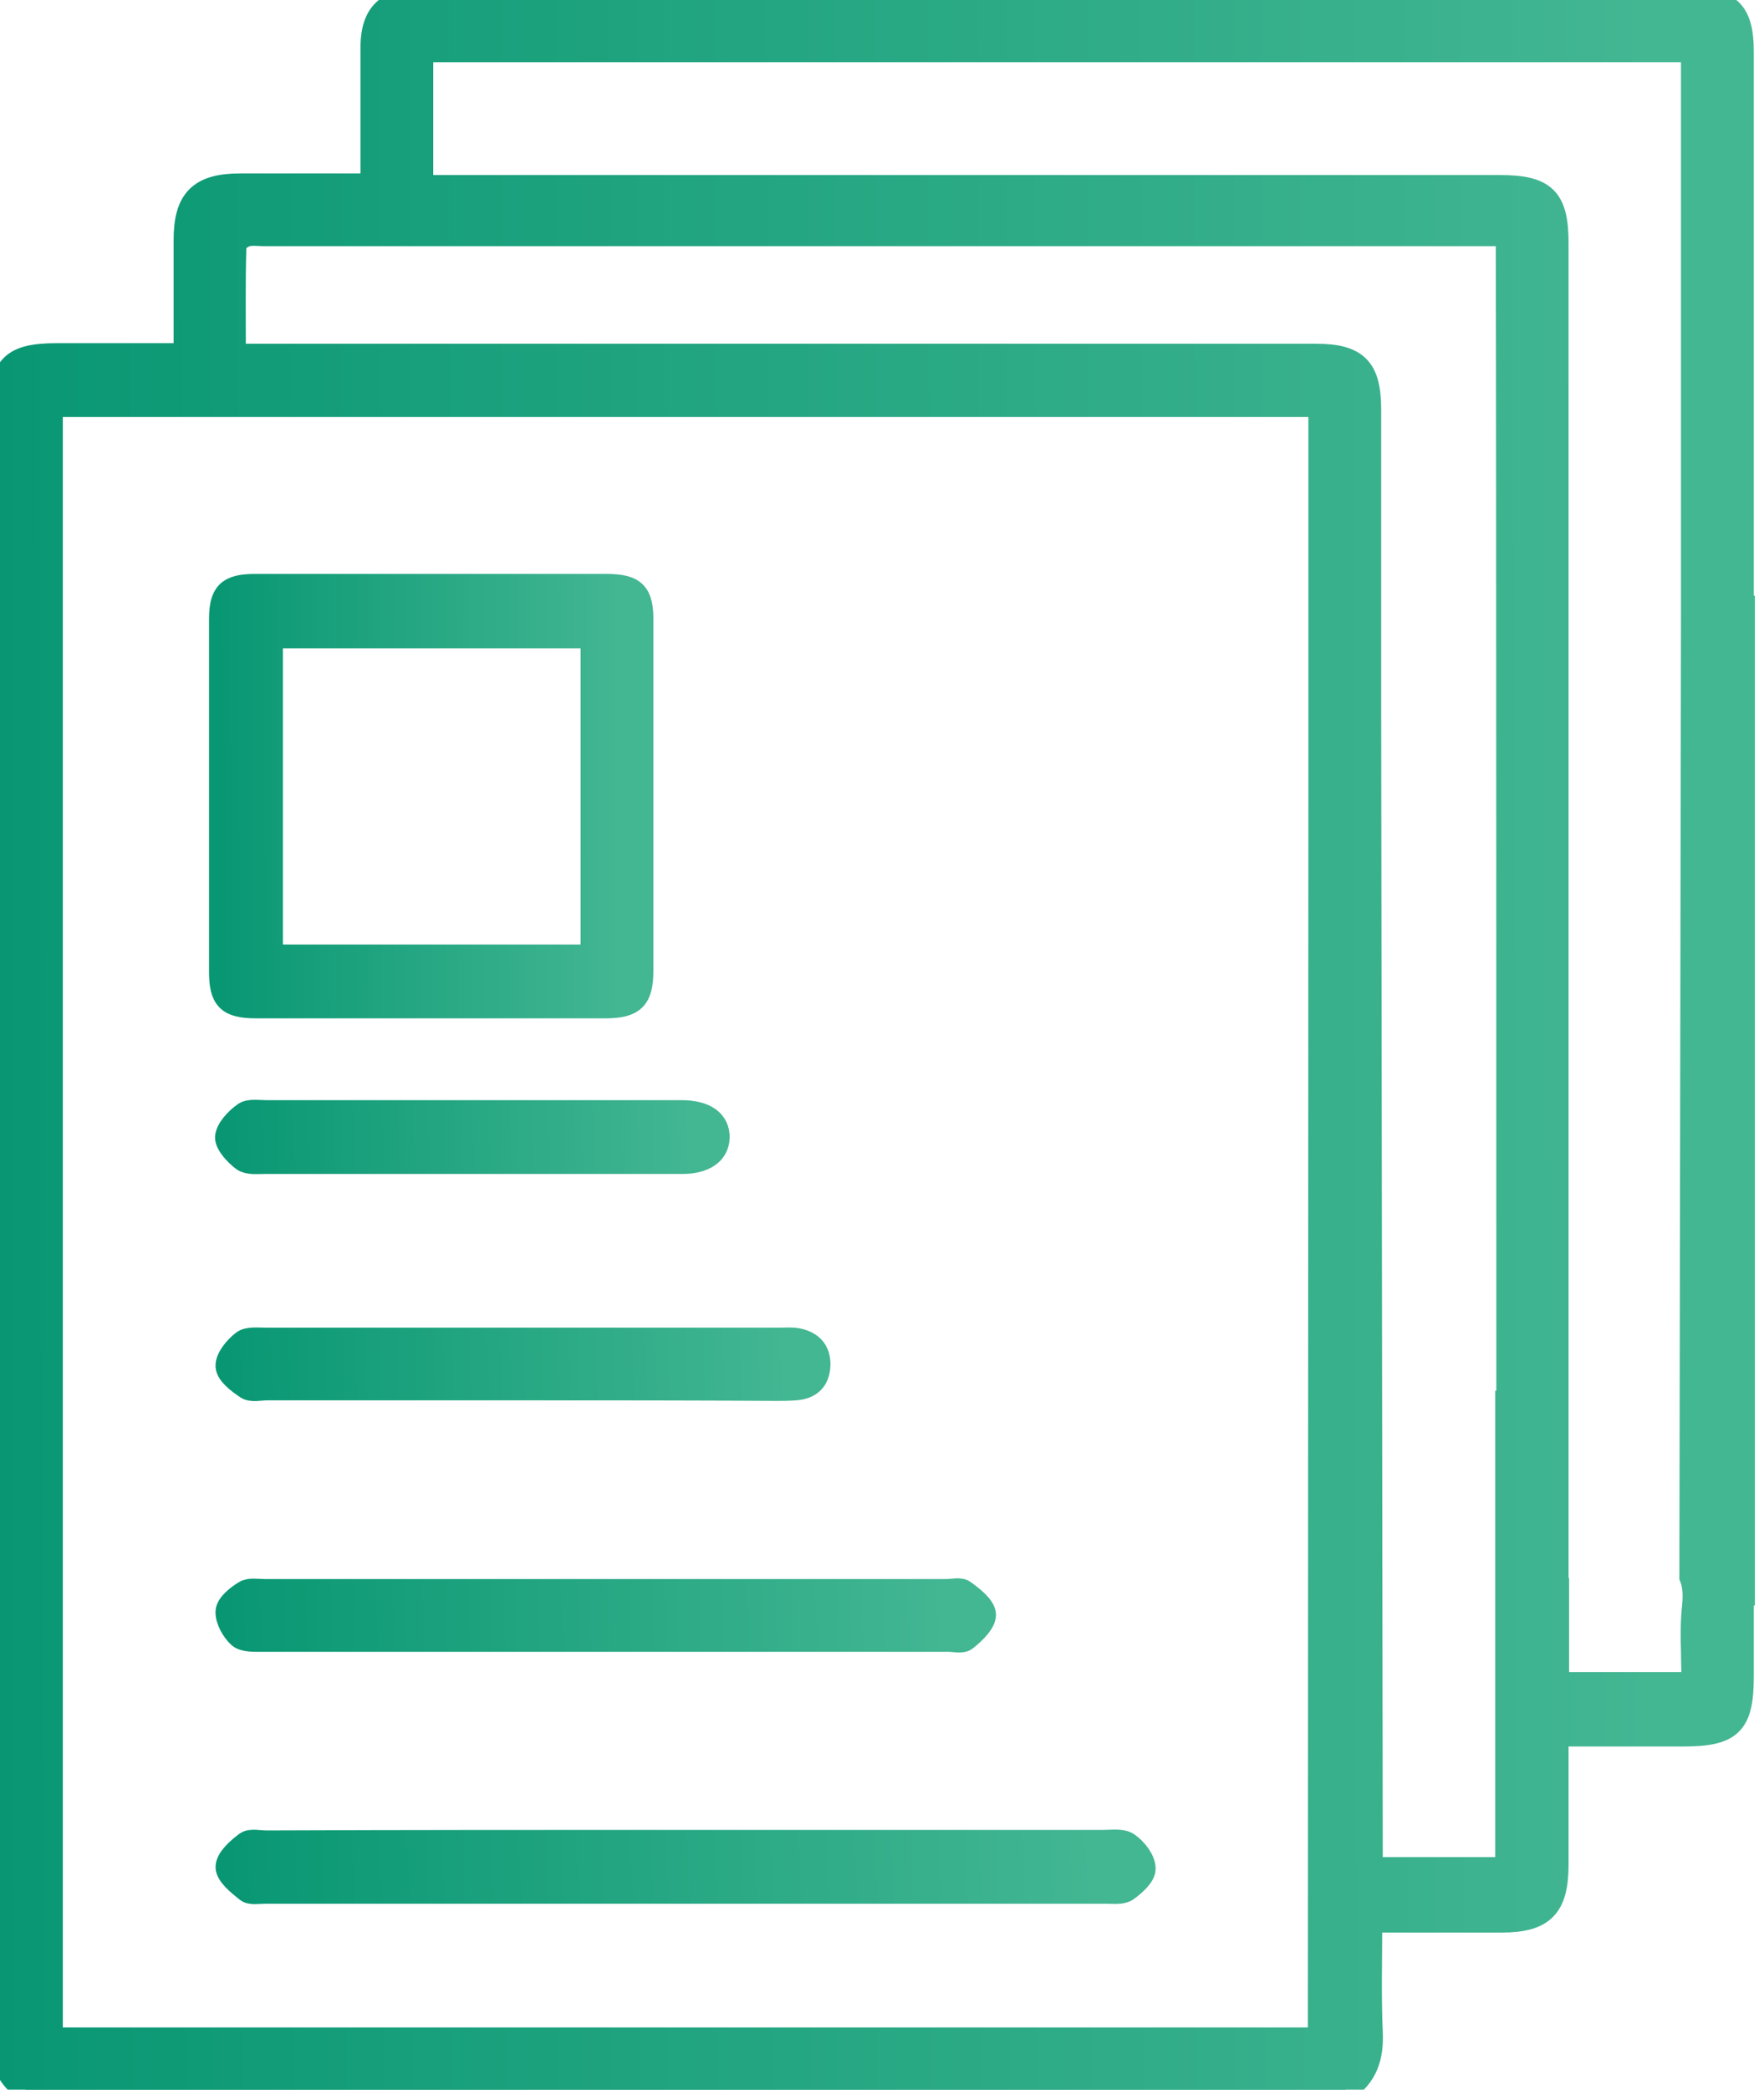
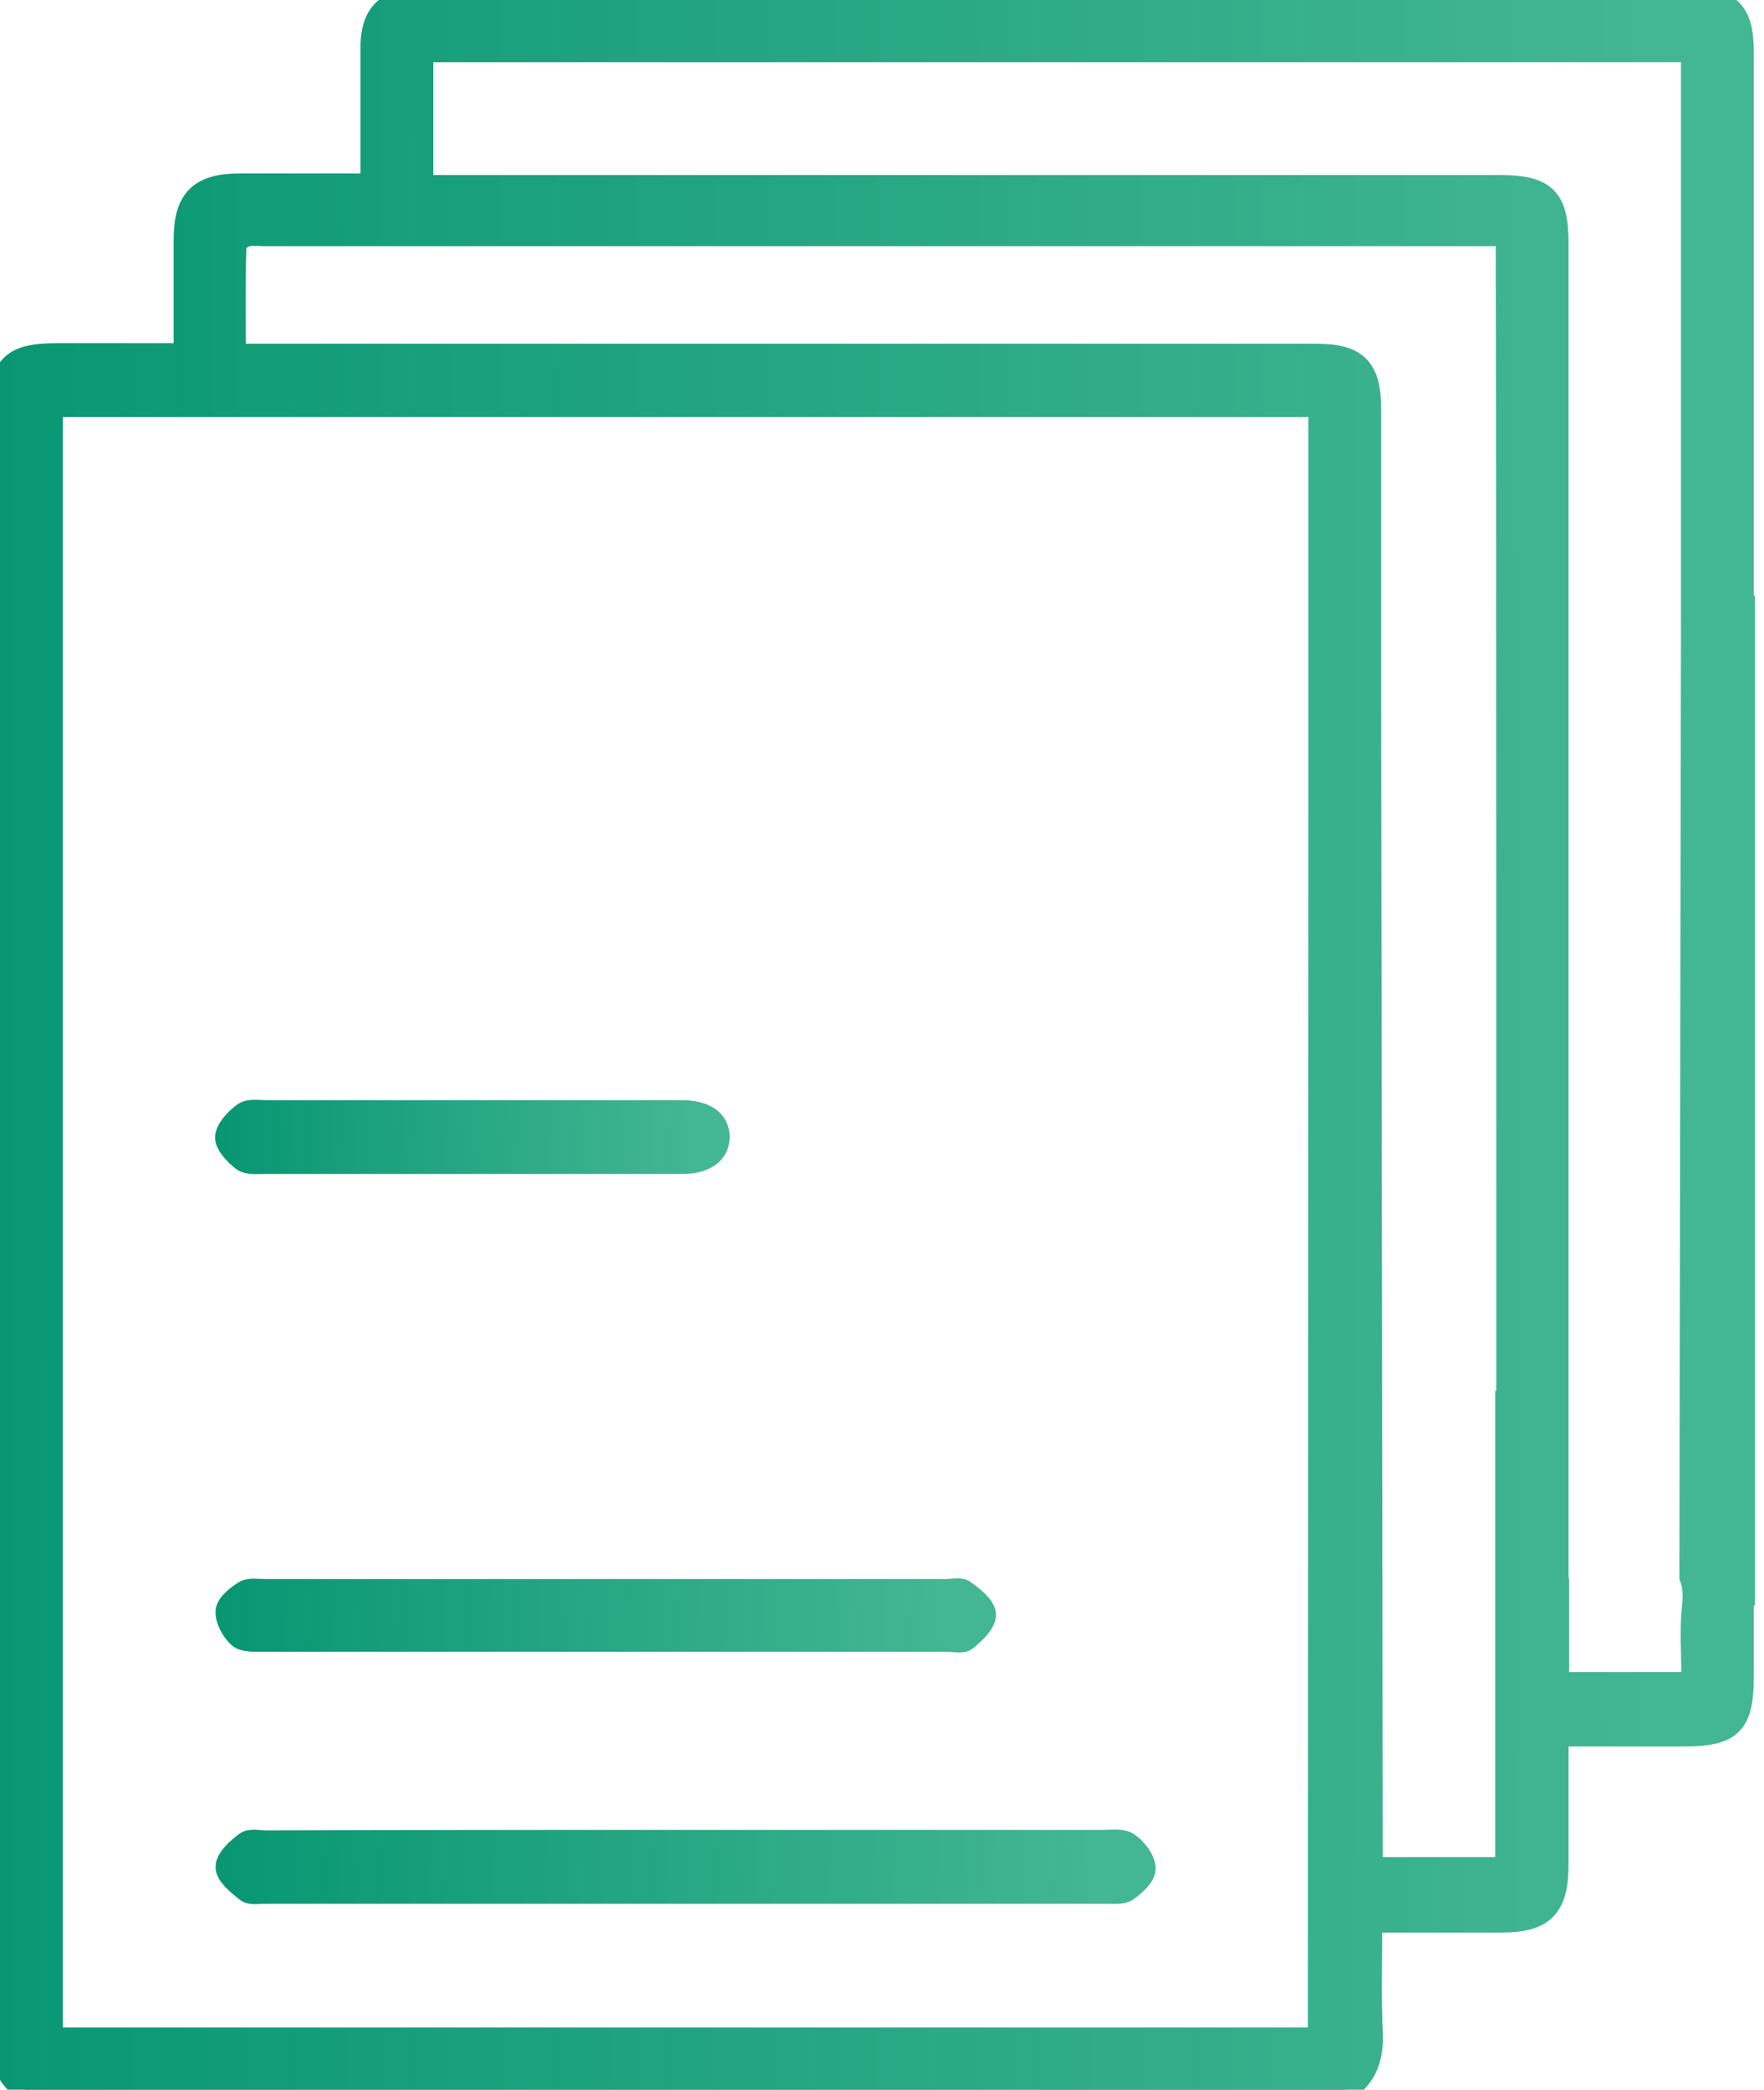
<svg xmlns="http://www.w3.org/2000/svg" width="76" height="90" viewBox="0 0 76 90" fill="none">
  <path d="M75.06 26.156V22.219C75.06 15.562 75.06 8.906 75.06 2.227C75.06 0.516 74.52 -0.023 72.783 -0.023C63.371 1.86265e-09 53.96 1.86265e-09 44.548 1.86265e-09C35.723 1.86265e-09 26.898 1.86265e-09 18.049 1.86265e-09C16.688 1.86265e-09 16.054 0.609 16.031 1.969C16.031 3 16.031 4.031 16.031 5.039V7.969C14.059 7.969 12.205 7.969 10.351 7.969C8.614 7.969 7.98 8.602 7.98 10.336C7.98 11.953 7.98 13.594 7.98 15.281H2.441C0.516 15.281 0.023 15.773 0.023 17.742C0.023 40.992 0.023 64.242 0 87.516C0 88.547 0.211 89.391 1.103 90H57.973C58.865 89.414 59.123 88.57 59.076 87.539C59.006 85.969 59.053 84.398 59.053 82.734C61.001 82.734 62.855 82.734 64.686 82.734C66.493 82.734 67.08 82.125 67.08 80.297C67.08 78.469 67.08 76.617 67.08 74.719H72.525C74.591 74.719 75.06 74.25 75.06 72.188V68.648C75.084 68.648 75.107 68.648 75.107 68.648V26.156C75.107 26.156 75.084 26.156 75.06 26.156ZM56.87 34.781L56.847 87.82H2.206V17.461H56.87V34.781ZM64.968 60.422C64.944 60.422 64.944 60.398 64.921 60.398V67.5C64.921 71.742 64.921 75.984 64.921 80.227C64.921 80.273 64.897 80.344 64.827 80.484H59.076L59.006 30.586C59.006 26.273 59.006 21.938 59.006 17.625C59.006 15.867 58.443 15.305 56.706 15.305C41.567 15.305 26.428 15.305 11.29 15.305H10.092C10.092 13.664 10.069 12.117 10.116 10.57C10.116 10.406 10.398 10.195 10.609 10.125C10.844 10.055 11.125 10.102 11.383 10.102H64.944V11.156C64.968 16.922 64.968 60.422 64.968 60.422ZM72.971 69.164C72.901 69.82 72.901 70.477 72.924 71.156C72.924 71.602 72.948 72.07 72.948 72.516H67.103V68.461H67.08V23.602C67.08 19.219 67.08 14.836 67.08 10.477C67.08 8.555 66.564 8.039 64.615 8.039H18.166V2.18H72.924V3.117C72.924 9.492 72.924 15.867 72.924 22.219C72.924 23.648 72.924 25.055 72.924 26.484C72.924 26.719 72.854 67.922 72.854 67.922C72.995 68.273 73.018 68.672 72.971 69.164Z" fill="url(#paint0_linear_104_31)" stroke="url(#paint1_linear_104_31)" />
-   <path d="M26.123 25.219C21.077 25.219 16.031 25.219 10.984 25.219C9.834 25.219 9.506 25.547 9.506 26.672C9.506 29.203 9.506 31.711 9.506 34.219C9.506 36.773 9.506 39.328 9.506 41.859C9.506 43.031 9.834 43.359 11.031 43.359C16.054 43.359 21.053 43.359 26.076 43.359C27.297 43.359 27.649 43.008 27.649 41.812C27.649 36.797 27.649 31.805 27.649 26.789C27.672 25.547 27.344 25.219 26.123 25.219ZM25.536 41.18H11.688V27.422H25.513V41.18H25.536Z" fill="url(#paint2_linear_104_31)" stroke="url(#paint3_linear_104_31)" />
  <path d="M29.62 79.312C35.605 79.312 41.59 79.312 47.576 79.312C47.928 79.312 48.35 79.242 48.608 79.43C48.937 79.664 49.289 80.109 49.289 80.484C49.289 80.789 48.867 81.164 48.538 81.398C48.327 81.539 47.975 81.492 47.669 81.492C35.582 81.492 23.494 81.492 11.407 81.492C11.149 81.492 10.797 81.562 10.632 81.422C10.28 81.141 9.787 80.742 9.787 80.414C9.787 80.062 10.257 79.641 10.609 79.383C10.797 79.242 11.172 79.336 11.477 79.336C17.533 79.312 23.565 79.312 29.62 79.312Z" fill="url(#paint4_linear_104_31)" stroke="url(#paint5_linear_104_31)" />
  <path d="M26.076 70.641C21.147 70.641 16.218 70.641 11.313 70.641C10.961 70.641 10.515 70.664 10.304 70.477C10.022 70.219 9.764 69.75 9.787 69.398C9.811 69.094 10.233 68.766 10.538 68.578C10.75 68.438 11.102 68.508 11.407 68.508C21.194 68.508 30.982 68.508 40.769 68.508C41.027 68.508 41.379 68.414 41.544 68.555C41.896 68.812 42.389 69.188 42.412 69.539C42.412 69.891 41.966 70.312 41.614 70.594C41.45 70.734 41.098 70.641 40.839 70.641C35.91 70.641 30.982 70.641 26.076 70.641Z" fill="url(#paint6_linear_104_31)" stroke="url(#paint7_linear_104_31)" />
-   <path d="M22.485 59.812C18.824 59.812 15.162 59.812 11.501 59.812C11.219 59.812 10.844 59.906 10.632 59.766C10.28 59.531 9.811 59.18 9.787 58.852C9.764 58.5 10.139 58.055 10.468 57.797C10.679 57.633 11.078 57.68 11.407 57.68C18.824 57.68 26.241 57.68 33.657 57.68C33.892 57.68 34.127 57.656 34.361 57.703C34.948 57.82 35.3 58.172 35.277 58.805C35.253 59.438 34.901 59.766 34.267 59.812C33.986 59.836 33.681 59.836 33.399 59.836C29.761 59.812 26.123 59.812 22.485 59.812Z" fill="url(#paint8_linear_104_31)" stroke="url(#paint9_linear_104_31)" />
  <path d="M20.373 50.062C17.392 50.062 14.388 50.062 11.407 50.062C11.078 50.062 10.703 50.109 10.468 49.945C10.163 49.711 9.764 49.289 9.764 48.984C9.787 48.633 10.186 48.211 10.515 47.977C10.726 47.812 11.125 47.883 11.454 47.883C17.369 47.883 23.283 47.883 29.198 47.883C29.245 47.883 29.315 47.883 29.362 47.883C30.395 47.883 30.958 48.305 30.935 49.008C30.911 49.664 30.348 50.062 29.386 50.062C26.405 50.062 23.401 50.062 20.373 50.062Z" fill="url(#paint10_linear_104_31)" stroke="url(#paint11_linear_104_31)" />
  <defs>
    <linearGradient id="paint0_linear_104_31" x1="1.76938e-07" y1="90" x2="71.065" y2="89.876" gradientUnits="userSpaceOnUse">
      <stop stop-color="#099773" />
      <stop offset="1" stop-color="#43B692" />
    </linearGradient>
    <linearGradient id="paint1_linear_104_31" x1="1.76938e-07" y1="90" x2="71.065" y2="89.876" gradientUnits="userSpaceOnUse">
      <stop stop-color="#099773" />
      <stop offset="1" stop-color="#43B692" />
    </linearGradient>
    <linearGradient id="paint2_linear_104_31" x1="9.506" y1="43.359" x2="26.674" y2="43.324" gradientUnits="userSpaceOnUse">
      <stop stop-color="#099773" />
      <stop offset="1" stop-color="#43B692" />
    </linearGradient>
    <linearGradient id="paint3_linear_104_31" x1="9.506" y1="43.359" x2="26.674" y2="43.324" gradientUnits="userSpaceOnUse">
      <stop stop-color="#099773" />
      <stop offset="1" stop-color="#43B692" />
    </linearGradient>
    <linearGradient id="paint4_linear_104_31" x1="9.787" y1="81.51" x2="47.111" y2="80.114" gradientUnits="userSpaceOnUse">
      <stop stop-color="#099773" />
      <stop offset="1" stop-color="#43B692" />
    </linearGradient>
    <linearGradient id="paint5_linear_104_31" x1="9.787" y1="81.51" x2="47.111" y2="80.114" gradientUnits="userSpaceOnUse">
      <stop stop-color="#099773" />
      <stop offset="1" stop-color="#43B692" />
    </linearGradient>
    <linearGradient id="paint6_linear_104_31" x1="9.786" y1="70.671" x2="40.627" y2="69.712" gradientUnits="userSpaceOnUse">
      <stop stop-color="#099773" />
      <stop offset="1" stop-color="#43B692" />
    </linearGradient>
    <linearGradient id="paint7_linear_104_31" x1="9.786" y1="70.671" x2="40.627" y2="69.712" gradientUnits="userSpaceOnUse">
      <stop stop-color="#099773" />
      <stop offset="1" stop-color="#43B692" />
    </linearGradient>
    <linearGradient id="paint8_linear_104_31" x1="9.786" y1="59.843" x2="33.892" y2="59.251" gradientUnits="userSpaceOnUse">
      <stop stop-color="#099773" />
      <stop offset="1" stop-color="#43B692" />
    </linearGradient>
    <linearGradient id="paint9_linear_104_31" x1="9.786" y1="59.843" x2="33.892" y2="59.251" gradientUnits="userSpaceOnUse">
      <stop stop-color="#099773" />
      <stop offset="1" stop-color="#43B692" />
    </linearGradient>
    <linearGradient id="paint10_linear_104_31" x1="9.764" y1="50.069" x2="29.788" y2="49.666" gradientUnits="userSpaceOnUse">
      <stop stop-color="#099773" />
      <stop offset="1" stop-color="#43B692" />
    </linearGradient>
    <linearGradient id="paint11_linear_104_31" x1="9.764" y1="50.069" x2="29.788" y2="49.666" gradientUnits="userSpaceOnUse">
      <stop stop-color="#099773" />
      <stop offset="1" stop-color="#43B692" />
    </linearGradient>
  </defs>
</svg>